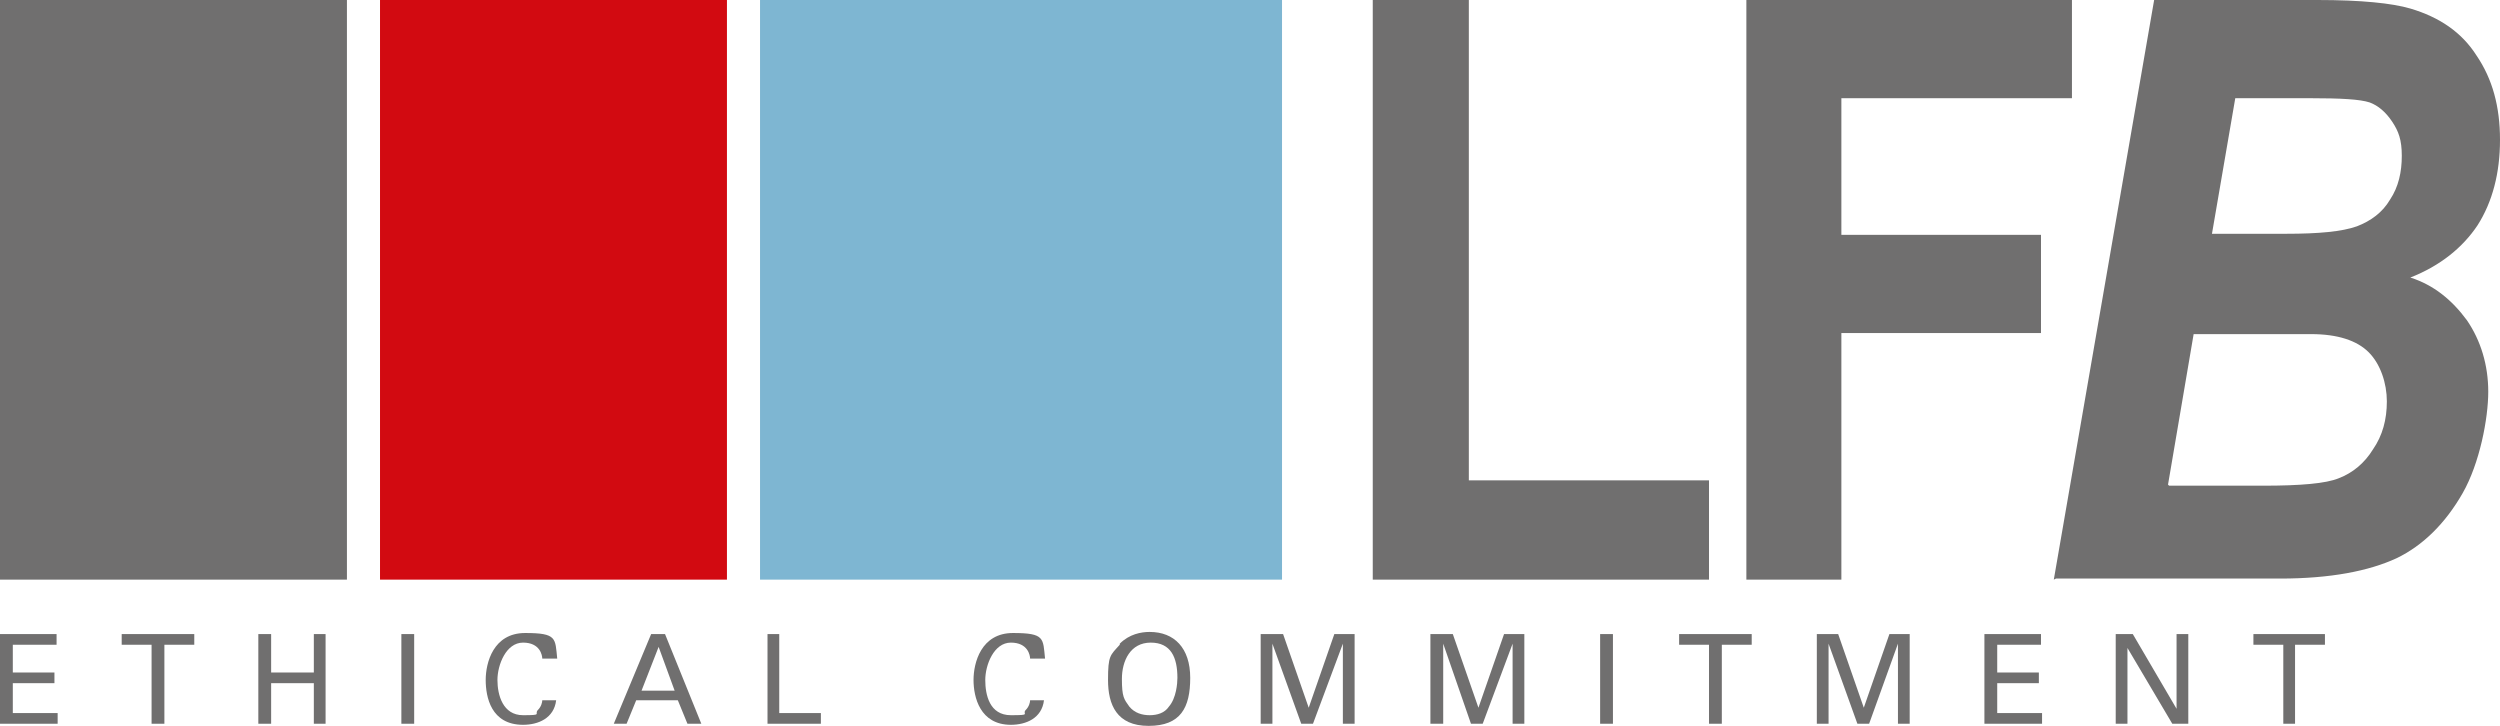
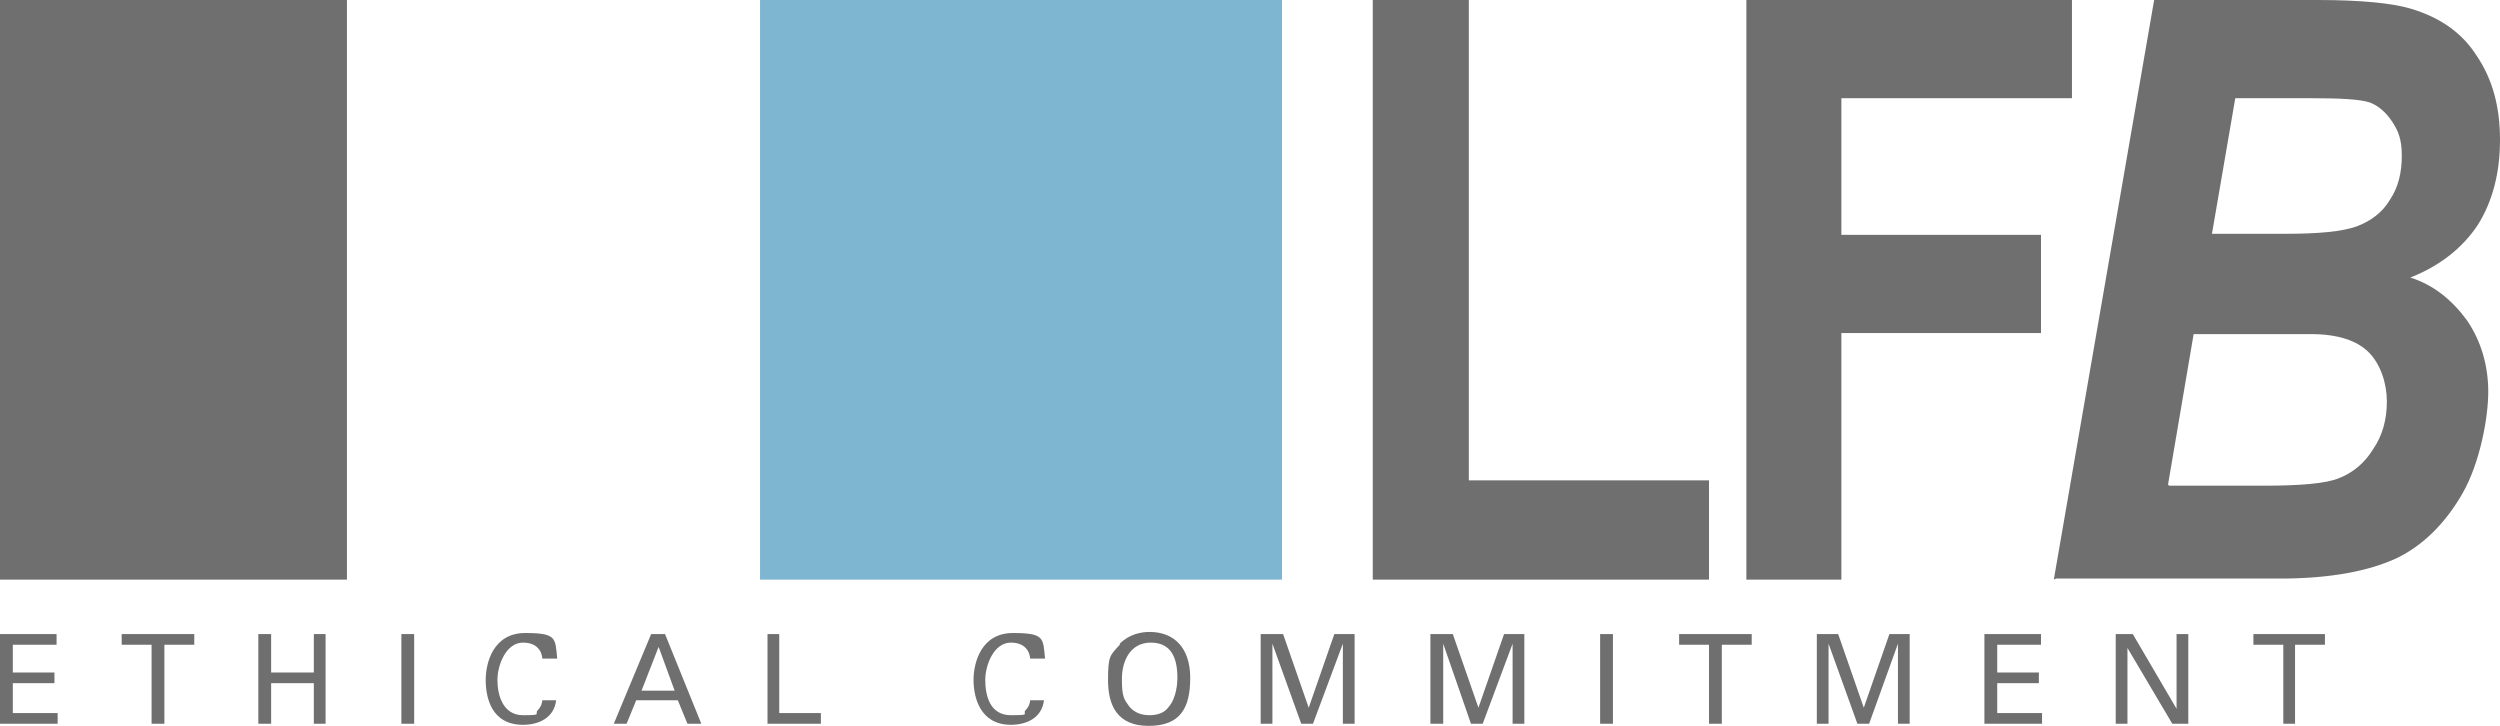
<svg xmlns="http://www.w3.org/2000/svg" id="Calque_1" version="1.1" viewBox="0 0 234.2 68">
  <defs>
    <style>
      .st0 {
        fill: #7eb6d2;
      }

      .st1 {
        fill: #d20a11;
      }

      .st2 {
        fill: #706f6f;
      }
    </style>
  </defs>
  <rect class="st0" x="71.2" width="48.9" height="54.3" />
  <polygon class="st2" points="128.6 54.3 128.6 0 137.6 0 137.6 45 160.1 45 160.1 54.3 128.6 54.3" />
  <polygon class="st2" points="163.6 54.3 163.6 0 194.1 0 194.1 9.2 172.5 9.2 172.5 22 191.2 22 191.2 31.2 172.5 31.2 172.5 54.3 163.6 54.3" />
  <path class="st2" d="M192.4,54.3L201.8,0h15.3c4.1,0,7,.3,8.7.8,2.7.8,4.8,2.2,6.2,4.4,1.5,2.2,2.2,4.8,2.2,7.9s-.7,5.8-2.1,8c-1.4,2.1-3.5,3.8-6.3,4.9,2.2.7,3.9,2.1,5.3,4,1.3,1.9,2,4.2,2,6.7s-.8,6.7-2.4,9.5c-1.6,2.8-3.7,4.9-6.2,6.1-2.6,1.2-6.2,1.9-10.9,1.9h-21,0ZM203.2,45.5h8.8c3.5,0,5.9-.2,7.1-.7,1.3-.5,2.4-1.4,3.2-2.7.9-1.3,1.3-2.8,1.3-4.5s-.6-3.5-1.7-4.6-2.9-1.7-5.4-1.7h-11l-2.4,14.1h0ZM207.2,21.9h7c3,0,5.2-.2,6.6-.7,1.3-.5,2.4-1.3,3.1-2.5.8-1.2,1.1-2.6,1.1-4.1s-.3-2.3-.9-3.2c-.6-.9-1.3-1.5-2.1-1.8-.9-.3-2.7-.4-5.6-.4h-7l-2.2,12.8h0Z" />
  <rect class="st2" y="0" width="32.5" height="54.3" />
-   <rect class="st1" x="35.6" y="0" width="32.5" height="54.3" />
  <polygon class="st2" points="0 59.4 5.3 59.4 5.3 60.4 1.2 60.4 1.2 63 5.1 63 5.1 64 1.2 64 1.2 66.8 5.4 66.8 5.4 67.8 0 67.8 0 59.4" />
  <polygon class="st2" points="14.2 67.8 14.2 60.4 11.4 60.4 11.4 59.4 18.2 59.4 18.2 60.4 15.4 60.4 15.4 67.8 14.2 67.8" />
  <polygon class="st2" points="25.4 59.4 25.4 63 29.4 63 29.4 59.4 30.5 59.4 30.5 67.8 29.4 67.8 29.4 64 25.4 64 25.4 67.8 24.2 67.8 24.2 59.4 25.4 59.4" />
  <rect class="st2" x="37.6" y="59.4" width="1.2" height="8.4" />
  <path class="st2" d="M50.8,61.7c0-.3-.2-1.5-1.8-1.5s-2.4,2.1-2.4,3.5.5,3.3,2.4,3.3,1-.1,1.4-.5c.3-.3.4-.7.4-.9h1.3c-.2,1.7-1.7,2.3-3.1,2.3-3,0-3.5-2.6-3.5-4.2s.7-4.4,3.7-4.4,2.8.5,3,2.4h-1.2Z" />
  <path class="st2" d="M61.1,59.4h1.2l3.4,8.4h-1.3l-.9-2.2h-3.9l-.9,2.2h-1.2l3.5-8.4h0ZM60,64.7h3.2l-1.5-4.1-1.6,4.1h0Z" />
  <polygon class="st2" points="71.9 59.4 73 59.4 73 66.8 76.9 66.8 76.9 67.8 71.9 67.8 71.9 59.4" />
  <path class="st2" d="M96.5,61.7c0-.3-.2-1.5-1.8-1.5s-2.4,2.1-2.4,3.5.4,3.3,2.4,3.3,1-.1,1.4-.5c.3-.3.4-.7.4-.9h1.3c-.2,1.7-1.7,2.3-3.1,2.3-2.9,0-3.5-2.6-3.5-4.2s.7-4.4,3.7-4.4,2.8.5,3,2.4h-1.2Z" />
  <path class="st2" d="M104.9,60.3c.9-.9,2-1.1,2.8-1.1,2.3,0,3.8,1.5,3.8,4.3s-.9,4.5-3.9,4.5-3.8-2-3.8-4.3.2-2.3,1.1-3.3M105.8,66.2c.5.6,1.2.8,1.9.8s1.4-.2,1.8-.8c.7-.8.8-2.2.8-2.7,0-1.9-.6-3.3-2.5-3.3s-2.7,1.7-2.7,3.4.2,1.9.7,2.6" />
  <polygon class="st2" points="118.1 59.4 120.2 59.4 122.6 66.3 125 59.4 126.9 59.4 126.9 67.8 125.8 67.8 125.8 60.3 123 67.8 121.9 67.8 119.2 60.3 119.2 67.8 118.1 67.8 118.1 59.4" />
  <polygon class="st2" points="134 59.4 136.1 59.4 138.5 66.3 140.9 59.4 142.8 59.4 142.8 67.8 141.7 67.8 141.7 60.3 138.9 67.8 137.8 67.8 135.2 60.3 135.2 67.8 134 67.8 134 59.4" />
  <rect class="st2" x="149.9" y="59.4" width="1.2" height="8.4" />
  <polygon class="st2" points="160.1 67.8 160.1 60.4 157.3 60.4 157.3 59.4 164.1 59.4 164.1 60.4 161.3 60.4 161.3 67.8 160.1 67.8" />
  <polygon class="st2" points="170.2 59.4 172.2 59.4 174.6 66.3 177 59.4 178.9 59.4 178.9 67.8 177.8 67.8 177.8 60.3 175.1 67.8 174 67.8 171.3 60.3 171.3 67.8 170.2 67.8 170.2 59.4" />
  <polygon class="st2" points="185.9 59.4 191.2 59.4 191.2 60.4 187.1 60.4 187.1 63 191 63 191 64 187.1 64 187.1 66.8 191.3 66.8 191.3 67.8 185.9 67.8 185.9 59.4" />
  <polygon class="st2" points="198.2 59.4 199.8 59.4 203.9 66.4 203.9 59.4 205 59.4 205 67.8 203.5 67.8 199.3 60.7 199.3 67.8 198.2 67.8 198.2 59.4" />
  <polygon class="st2" points="213.9 67.8 213.9 60.4 211.1 60.4 211.1 59.4 217.8 59.4 217.8 60.4 215 60.4 215 67.8 213.9 67.8" />
</svg>